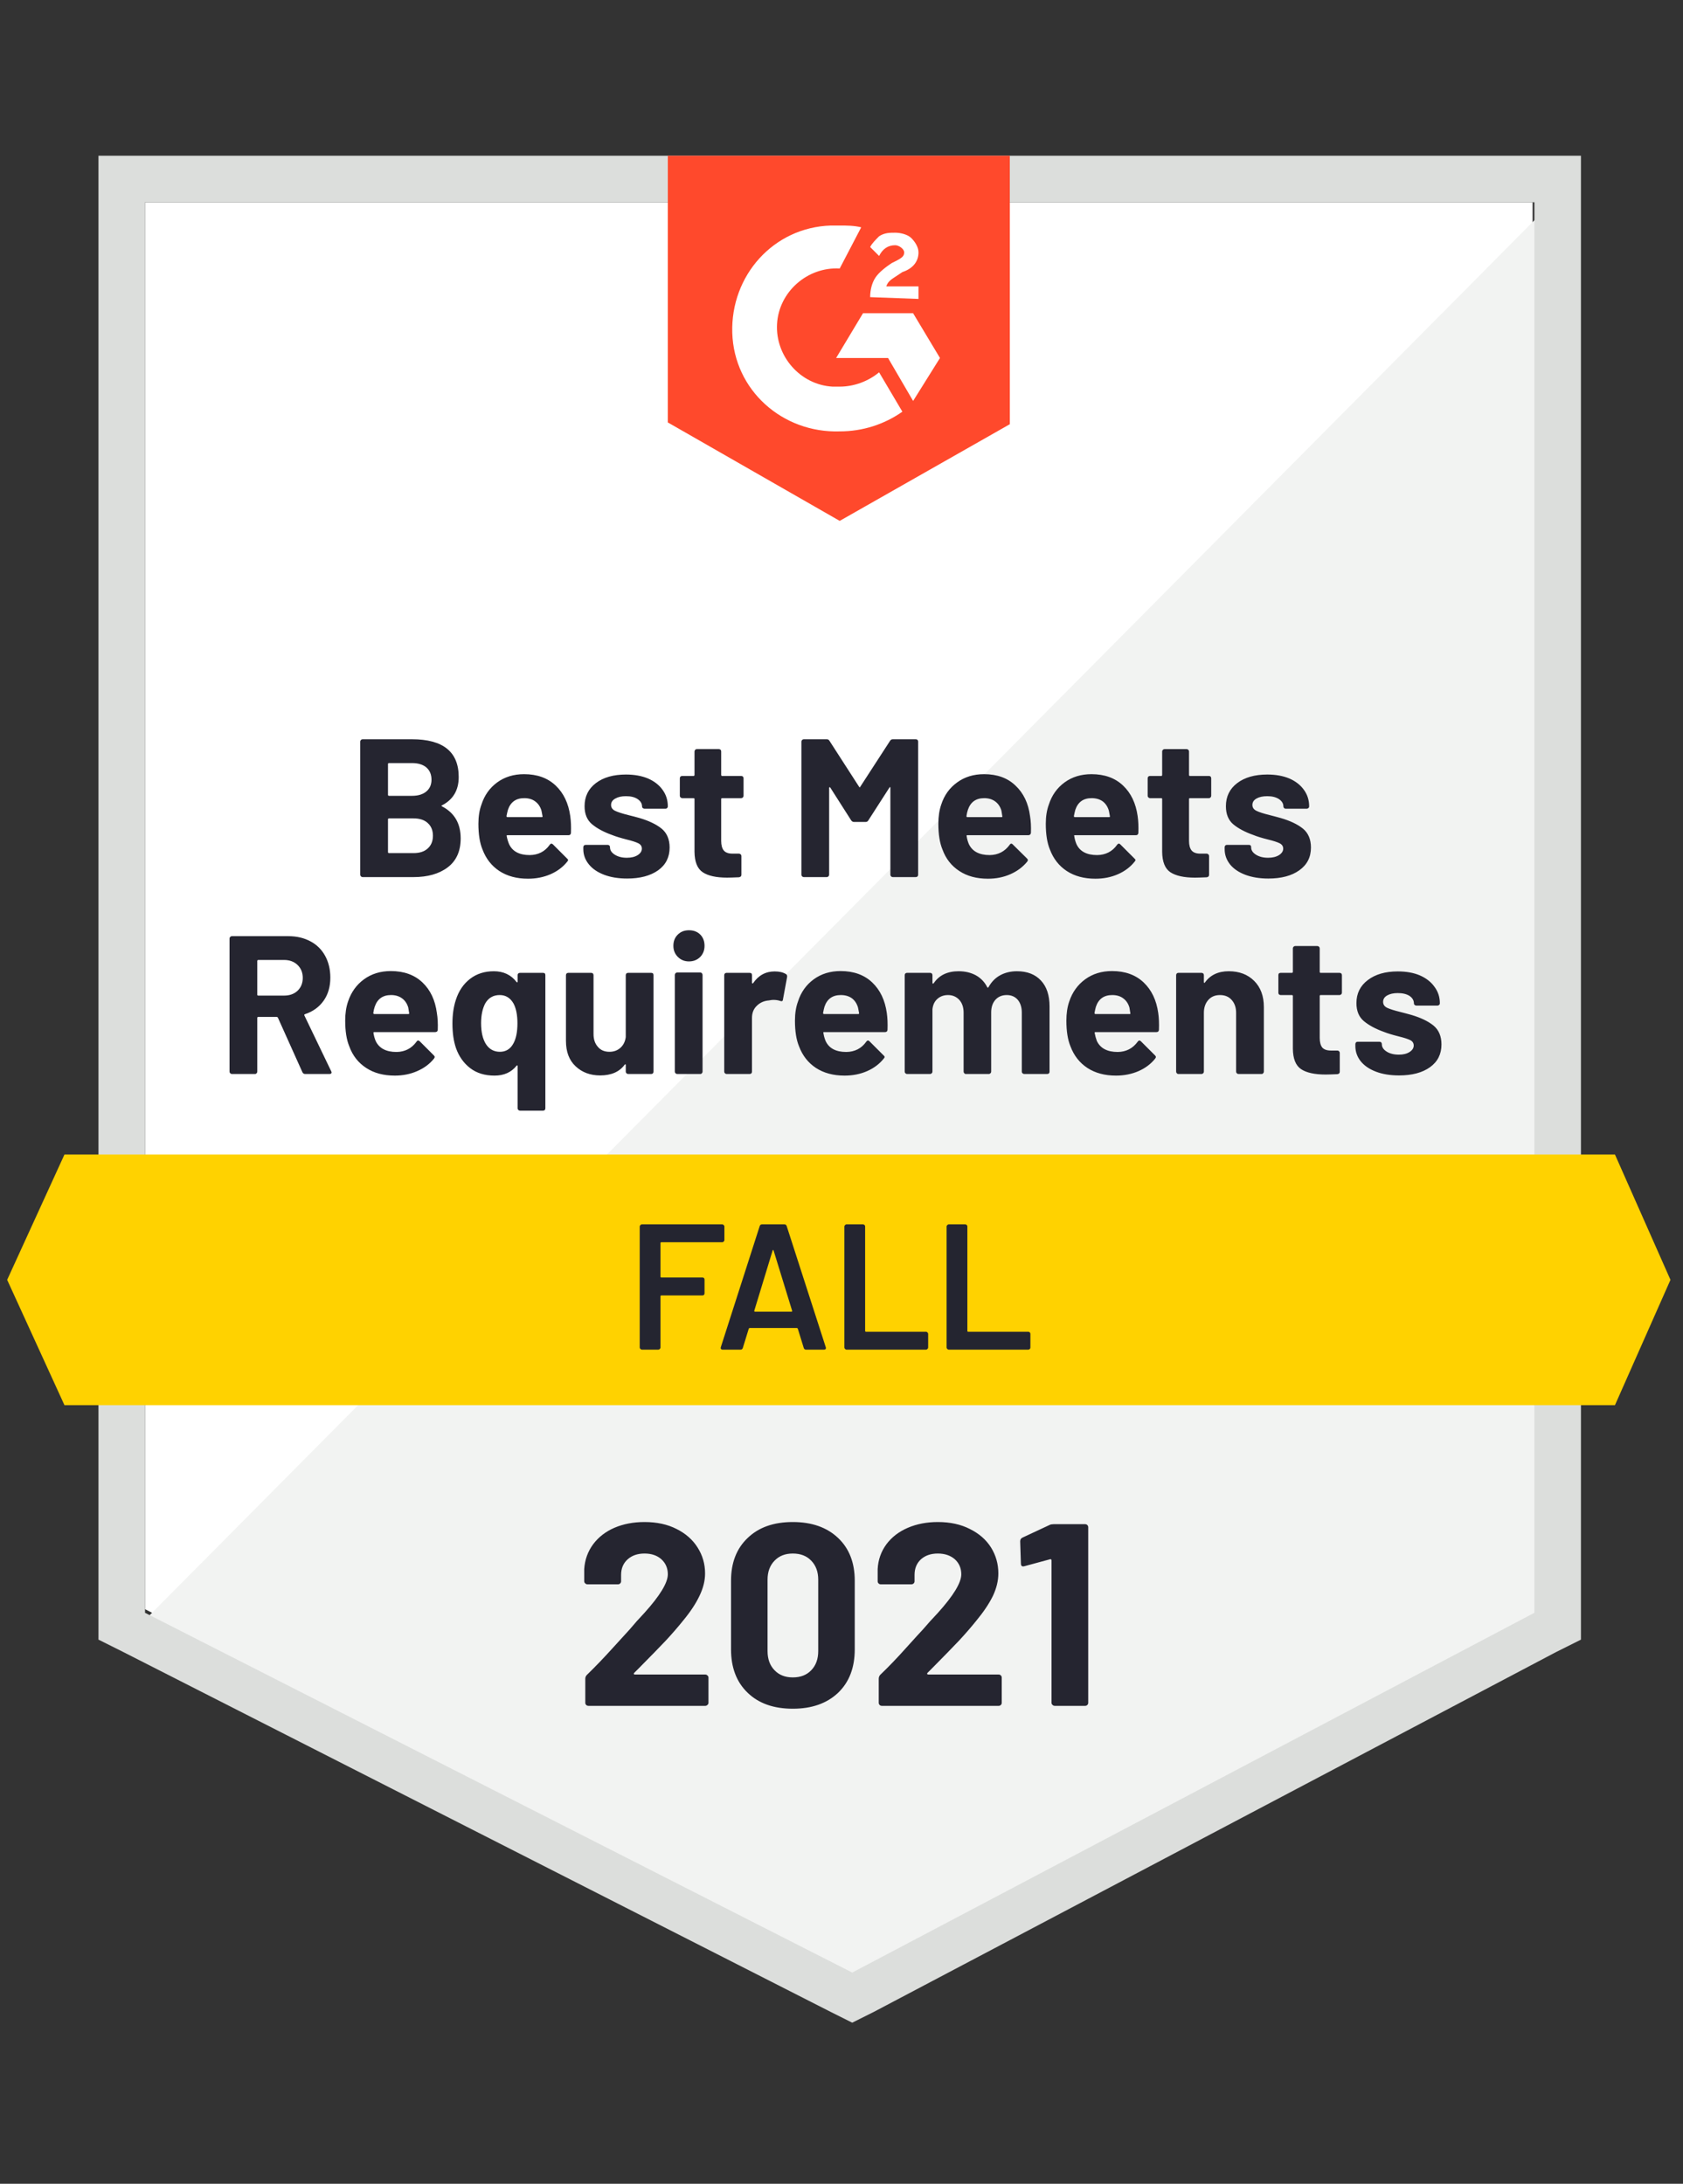
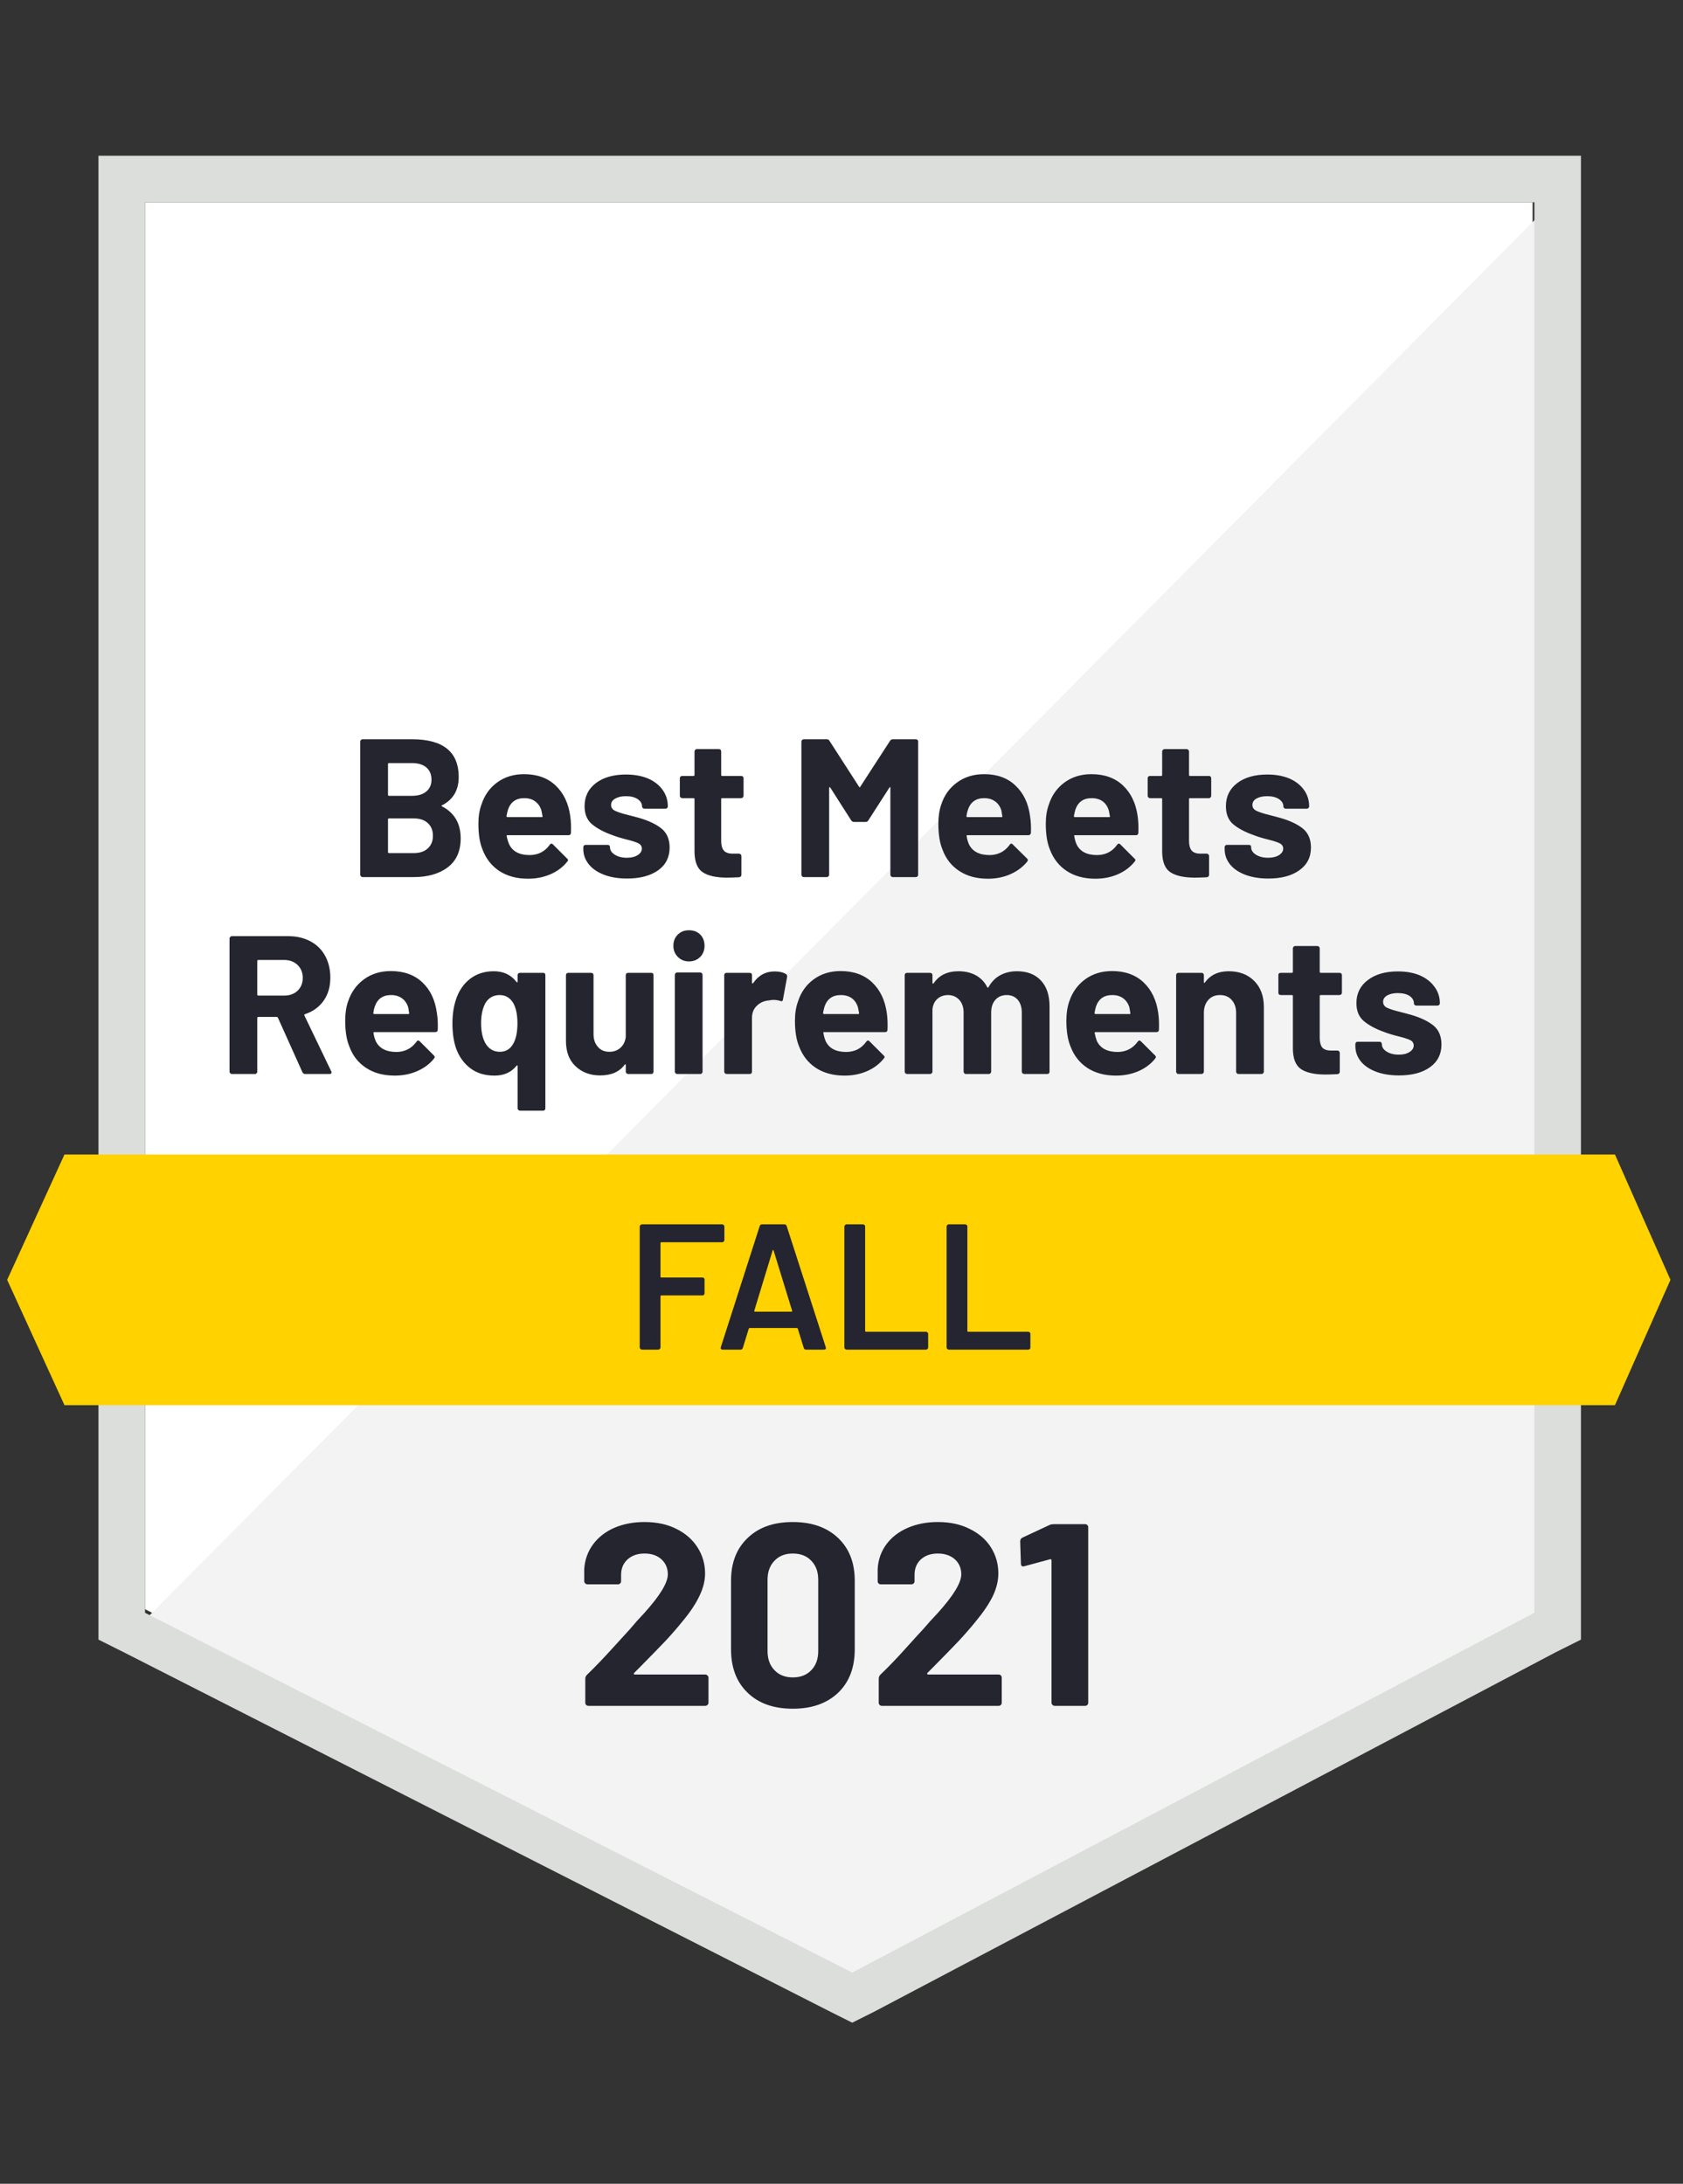
<svg xmlns="http://www.w3.org/2000/svg" viewBox="0 0 94 122">
  <rect x="0" y="0" width="94" height="122" fill="#333333" stroke="none" />
  <g id="container">
    <path fill="#fff" d="M8.1 89.9L47.6 110l38-20.1V11.3H8.1z" />
-     <path fill="#f2f3f2" d="M86.4 11.6L7.3 91.3l41 20.3 38.1-19.5z" />
+     <path fill="#f2f3f2" d="M86.4 11.6L7.3 91.3l41 20.3 38.1-19.5" />
    <path d="M5.5 37.5v54.1l1.4.7 39.5 20.1 1.2.6 1.2-.6 38.1-20.1 1.4-.7V8.7H5.5v28.8zm2.6 52.6V11.3h77.6v78.8l-38.1 20.1L8.1 90.1z" fill="#dcdedc" />
-     <path id="logo" d="M46.9 12.6c.4 0 .8 0 1.2.1L46.9 15c-1.8-.1-3.4 1.3-3.5 3.1-.1 1.8 1.3 3.4 3.1 3.5h.4c.8 0 1.6-.3 2.2-.8l1.3 2.2c-1 .7-2.2 1.1-3.5 1.1-3.2.1-5.9-2.3-6-5.5-.1-3.2 2.3-5.9 5.5-6h.5zm4.1 4.9l1.5 2.5-1.5 2.4-1.4-2.4h-2.9l1.5-2.5H51zm-2.4-.9c0-.4.1-.8.3-1.1.2-.3.6-.6.9-.8l.2-.1c.4-.2.5-.3.5-.5s-.3-.4-.5-.4c-.4 0-.7.2-.9.6l-.5-.5c.1-.2.3-.4.5-.6.3-.2.6-.2.9-.2.3 0 .7.1.9.3.2.2.4.5.4.8 0 .5-.3.9-.9 1.1l-.3.2c-.3.2-.5.3-.6.6h1.8v.7l-2.7-.1zm-1.7 12.5l9.5-5.4v-15H37.3v14.9l9.6 5.5z" fill="#ff492c" />
    <path id="banner" d="M90.2 64.5H3.6l-3.2 7 3.2 7h86.6l3.1-7z" fill="#ffd200" />
    <path fill="#252530" transform="translate(12.15, 60)" d="M4.89 0Q4.79 0 4.74-0.10L4.74-0.10L3.37-3.15Q3.34-3.19 3.30-3.19L3.30-3.19L2.28-3.19Q2.22-3.19 2.22-3.13L2.22-3.13L2.22-0.13Q2.22-0.08 2.18-0.04Q2.15 0 2.09 0L2.09 0L0.80 0Q0.75 0 0.71-0.04Q0.67-0.08 0.67-0.13L0.67-0.13L0.67-7.57Q0.67-7.62 0.71-7.66Q0.75-7.70 0.80-7.70L0.80-7.70L3.95-7.70Q4.65-7.70 5.19-7.41Q5.72-7.13 6.01-6.60Q6.30-6.07 6.30-5.38L6.30-5.38Q6.30-4.63 5.93-4.10Q5.55-3.56 4.88-3.34L4.88-3.34Q4.83-3.32 4.85-3.27L4.85-3.27L6.35-0.15Q6.37-0.11 6.37-0.09L6.37-0.09Q6.37 0 6.25 0L6.25 0L4.89 0ZM2.28-6.37Q2.22-6.37 2.22-6.31L2.22-6.31L2.22-4.43Q2.22-4.38 2.28-4.38L2.28-4.38L3.72-4.38Q4.18-4.38 4.47-4.65Q4.76-4.93 4.76-5.37L4.76-5.37Q4.76-5.81 4.47-6.09Q4.18-6.37 3.72-6.37L3.72-6.37L2.28-6.37ZM12.25-3.41Q12.32-2.99 12.30-2.47L12.30-2.47Q12.29-2.34 12.15-2.34L12.15-2.34L8.76-2.34Q8.69-2.34 8.71-2.29L8.71-2.29Q8.74-2.07 8.83-1.85L8.83-1.85Q9.12-1.23 10.00-1.23L10.00-1.23Q10.70-1.24 11.11-1.80L11.11-1.80Q11.15-1.87 11.21-1.87L11.21-1.87Q11.24-1.87 11.29-1.83L11.29-1.83L12.08-1.04Q12.13-0.99 12.13-0.95L12.13-0.95Q12.13-0.92 12.09-0.86L12.09-0.86Q11.73-0.41 11.15-0.16Q10.58 0.09 9.90 0.09L9.90 0.09Q8.95 0.09 8.30-0.34Q7.64-0.77 7.36-1.54L7.36-1.54Q7.13-2.09 7.13-2.98L7.13-2.98Q7.13-3.59 7.29-4.05L7.29-4.05Q7.55-4.83 8.18-5.29Q8.81-5.75 9.68-5.75L9.68-5.75Q10.78-5.75 11.45-5.11Q12.11-4.48 12.25-3.41L12.25-3.41ZM9.69-4.41Q9.00-4.41 8.78-3.76L8.78-3.76Q8.73-3.62 8.70-3.41L8.70-3.41Q8.70-3.35 8.76-3.35L8.76-3.35L10.66-3.35Q10.72-3.35 10.70-3.41L10.70-3.41Q10.65-3.73 10.65-3.72L10.65-3.72Q10.55-4.05 10.30-4.23Q10.05-4.41 9.69-4.41L9.69-4.41ZM16.76-5.52Q16.76-5.58 16.80-5.62Q16.84-5.65 16.90-5.65L16.90-5.65L18.18-5.65Q18.24-5.65 18.28-5.62Q18.31-5.58 18.31-5.52L18.31-5.52L18.31 1.91Q18.31 1.97 18.28 2.01Q18.24 2.05 18.18 2.05L18.18 2.05L16.90 2.05Q16.84 2.05 16.80 2.01Q16.76 1.97 16.76 1.91L16.76 1.91L16.76-0.44Q16.76-0.47 16.74-0.48Q16.72-0.49 16.70-0.46L16.70-0.46Q16.26 0.09 15.47 0.09L15.47 0.09Q14.66 0.09 14.12-0.32Q13.57-0.74 13.32-1.44L13.32-1.44Q13.12-2.02 13.12-2.82L13.12-2.82Q13.12-3.56 13.31-4.14L13.31-4.14Q13.55-4.89 14.11-5.32Q14.66-5.74 15.43-5.74L15.43-5.74Q16.24-5.74 16.70-5.14L16.70-5.14Q16.72-5.11 16.74-5.12Q16.76-5.13 16.76-5.16L16.76-5.16L16.76-5.52ZM16.51-1.68Q16.75-2.09 16.75-2.83L16.75-2.83Q16.75-3.53 16.53-3.94L16.53-3.94Q16.26-4.41 15.76-4.41L15.76-4.41Q15.22-4.41 14.95-3.94L14.95-3.94Q14.72-3.50 14.72-2.84L14.72-2.84Q14.72-2.10 14.99-1.67L14.99-1.67Q15.27-1.24 15.77-1.24L15.77-1.24Q16.26-1.24 16.51-1.68L16.51-1.68ZM22.80-5.52Q22.80-5.58 22.84-5.62Q22.88-5.65 22.93-5.65L22.93-5.65L24.22-5.65Q24.28-5.65 24.32-5.62Q24.35-5.58 24.35-5.52L24.35-5.52L24.35-0.13Q24.35-0.08 24.32-0.04Q24.28 0 24.22 0L24.22 0L22.93 0Q22.88 0 22.84-0.04Q22.80-0.08 22.80-0.13L22.80-0.13L22.80-0.51Q22.80-0.54 22.78-0.54Q22.76-0.55 22.74-0.52L22.74-0.52Q22.30 0.08 21.37 0.08L21.37 0.08Q20.54 0.08 20.00-0.43Q19.46-0.93 19.46-1.85L19.46-1.85L19.46-5.52Q19.46-5.58 19.50-5.62Q19.54-5.65 19.59-5.65L19.59-5.65L20.87-5.65Q20.92-5.65 20.96-5.62Q21.00-5.58 21.00-5.52L21.00-5.52L21.00-2.23Q21.00-1.79 21.24-1.52Q21.47-1.24 21.89-1.24L21.89-1.24Q22.26-1.24 22.51-1.47Q22.75-1.69 22.80-2.06L22.80-2.06L22.80-5.52ZM26.33-6.29Q25.96-6.29 25.71-6.54Q25.46-6.79 25.46-7.16L25.46-7.16Q25.46-7.55 25.71-7.79Q25.95-8.03 26.33-8.03L26.33-8.03Q26.72-8.03 26.96-7.79Q27.20-7.55 27.20-7.16L27.20-7.16Q27.20-6.79 26.96-6.54Q26.71-6.29 26.33-6.29L26.33-6.29ZM25.67 0Q25.62 0 25.58-0.04Q25.54-0.08 25.54-0.13L25.54-0.13L25.54-5.53Q25.54-5.59 25.58-5.63Q25.62-5.67 25.67-5.67L25.67-5.67L26.96-5.67Q27.02-5.67 27.05-5.63Q27.09-5.59 27.09-5.53L27.09-5.53L27.09-0.13Q27.09-0.08 27.05-0.04Q27.02 0 26.96 0L26.96 0L25.67 0ZM31.12-5.73Q31.51-5.73 31.75-5.58L31.75-5.58Q31.83-5.53 31.81-5.41L31.81-5.41L31.58-4.16Q31.57-4.03 31.43-4.08L31.43-4.08Q31.26-4.14 31.04-4.14L31.04-4.14Q30.95-4.14 30.80-4.11L30.80-4.11Q30.40-4.08 30.13-3.82Q29.85-3.56 29.85-3.13L29.85-3.13L29.85-0.13Q29.85-0.08 29.82-0.04Q29.78 0 29.72 0L29.72 0L28.43 0Q28.38 0 28.34-0.04Q28.30-0.08 28.30-0.13L28.30-0.13L28.30-5.52Q28.30-5.58 28.34-5.62Q28.38-5.65 28.43-5.65L28.43-5.65L29.72-5.65Q29.78-5.65 29.82-5.62Q29.85-5.58 29.85-5.52L29.85-5.52L29.85-5.10Q29.85-5.07 29.88-5.06Q29.90-5.05 29.91-5.07L29.91-5.07Q30.36-5.73 31.12-5.73L31.12-5.73ZM37.38-3.41Q37.44-2.99 37.42-2.47L37.42-2.47Q37.41-2.34 37.28-2.34L37.28-2.34L33.88-2.34Q33.81-2.34 33.84-2.29L33.84-2.29Q33.87-2.07 33.96-1.85L33.96-1.85Q34.24-1.23 35.12-1.23L35.12-1.23Q35.83-1.24 36.23-1.80L36.23-1.80Q36.28-1.87 36.33-1.87L36.33-1.87Q36.37-1.87 36.41-1.83L36.41-1.83L37.20-1.04Q37.26-0.99 37.26-0.95L37.26-0.95Q37.26-0.92 37.21-0.86L37.21-0.86Q36.85-0.41 36.28-0.16Q35.71 0.09 35.02 0.09L35.02 0.09Q34.08 0.09 33.42-0.34Q32.77-0.77 32.48-1.54L32.48-1.54Q32.25-2.09 32.25-2.98L32.25-2.98Q32.25-3.59 32.42-4.05L32.42-4.05Q32.67-4.83 33.30-5.29Q33.93-5.75 34.80-5.75L34.80-5.75Q35.90-5.75 36.57-5.11Q37.23-4.48 37.38-3.41L37.38-3.41ZM34.81-4.41Q34.12-4.41 33.90-3.76L33.90-3.76Q33.86-3.62 33.82-3.41L33.82-3.41Q33.82-3.35 33.88-3.35L33.88-3.35L35.78-3.35Q35.85-3.35 35.83-3.41L35.83-3.41Q35.77-3.73 35.77-3.72L35.77-3.72Q35.67-4.05 35.43-4.23Q35.18-4.41 34.81-4.41L34.81-4.41ZM44.65-5.74Q45.51-5.74 45.99-5.22Q46.47-4.71 46.47-3.77L46.47-3.77L46.47-0.13Q46.47-0.08 46.44-0.04Q46.40 0 46.34 0L46.34 0L45.06 0Q45.00 0 44.96-0.04Q44.92-0.08 44.92-0.13L44.92-0.13L44.92-3.43Q44.92-3.88 44.69-4.15Q44.46-4.41 44.08-4.41L44.08-4.41Q43.69-4.41 43.45-4.15Q43.21-3.88 43.21-3.44L43.21-3.44L43.21-0.13Q43.21-0.08 43.17-0.04Q43.13 0 43.08 0L43.08 0L41.80 0Q41.74 0 41.71-0.04Q41.67-0.08 41.67-0.13L41.67-0.13L41.67-3.43Q41.67-3.87 41.43-4.14Q41.18-4.41 40.80-4.41L40.80-4.41Q40.45-4.41 40.21-4.20Q39.97-3.99 39.93-3.62L39.93-3.62L39.93-0.13Q39.93-0.08 39.89-0.04Q39.85 0 39.80 0L39.80 0L38.51 0Q38.46 0 38.42-0.04Q38.38-0.08 38.38-0.13L38.38-0.13L38.38-5.52Q38.38-5.58 38.42-5.62Q38.46-5.65 38.51-5.65L38.51-5.65L39.80-5.65Q39.85-5.65 39.89-5.62Q39.93-5.58 39.93-5.52L39.93-5.52L39.93-5.09Q39.93-5.06 39.95-5.05Q39.97-5.04 40.00-5.07L40.00-5.07Q40.45-5.74 41.39-5.74L41.39-5.74Q41.94-5.74 42.36-5.51Q42.77-5.28 42.99-4.85L42.99-4.85Q43.02-4.79 43.06-4.85L43.06-4.85Q43.31-5.30 43.72-5.52Q44.13-5.74 44.65-5.74L44.65-5.74ZM52.54-3.41Q52.60-2.99 52.58-2.47L52.58-2.47Q52.57-2.34 52.44-2.34L52.44-2.34L49.04-2.34Q48.97-2.34 48.99-2.29L48.99-2.29Q49.03-2.07 49.11-1.85L49.11-1.85Q49.40-1.23 50.28-1.23L50.28-1.23Q50.98-1.24 51.39-1.80L51.39-1.80Q51.44-1.87 51.49-1.87L51.49-1.87Q51.52-1.87 51.57-1.83L51.57-1.83L52.36-1.04Q52.41-0.99 52.41-0.95L52.41-0.95Q52.41-0.92 52.37-0.86L52.37-0.86Q52.01-0.41 51.44-0.16Q50.86 0.09 50.18 0.09L50.18 0.09Q49.24 0.09 48.58-0.34Q47.93-0.77 47.64-1.54L47.64-1.54Q47.41-2.09 47.41-2.98L47.41-2.98Q47.41-3.59 47.57-4.05L47.57-4.05Q47.83-4.83 48.46-5.29Q49.09-5.75 49.96-5.75L49.96-5.75Q51.06-5.75 51.73-5.11Q52.39-4.48 52.54-3.41L52.54-3.41ZM49.97-4.41Q49.28-4.41 49.06-3.76L49.06-3.76Q49.02-3.62 48.98-3.41L48.98-3.41Q48.98-3.35 49.04-3.35L49.04-3.35L50.94-3.35Q51.01-3.35 50.98-3.41L50.98-3.41Q50.93-3.73 50.93-3.72L50.93-3.72Q50.83-4.05 50.58-4.23Q50.34-4.41 49.97-4.41L49.97-4.41ZM56.48-5.74Q57.36-5.74 57.90-5.20Q58.44-4.66 58.44-3.74L58.44-3.74L58.44-0.13Q58.44-0.08 58.40-0.04Q58.37 0 58.31 0L58.31 0L57.02 0Q56.97 0 56.93-0.04Q56.89-0.08 56.89-0.13L56.89-0.13L56.89-3.42Q56.89-3.86 56.64-4.14Q56.40-4.41 55.99-4.41L55.99-4.41Q55.58-4.41 55.34-4.14Q55.09-3.86 55.09-3.42L55.09-3.42L55.09-0.13Q55.09-0.08 55.05-0.04Q55.01 0 54.96 0L54.96 0L53.67 0Q53.61 0 53.58-0.04Q53.54-0.08 53.54-0.13L53.54-0.13L53.54-5.52Q53.54-5.58 53.58-5.62Q53.61-5.65 53.67-5.65L53.67-5.65L54.96-5.65Q55.01-5.65 55.05-5.62Q55.09-5.58 55.09-5.52L55.09-5.52L55.09-5.14Q55.09-5.10 55.11-5.09Q55.13-5.08 55.14-5.10L55.14-5.10Q55.59-5.74 56.48-5.74L56.48-5.74ZM62.80-4.54Q62.80-4.49 62.76-4.45Q62.72-4.41 62.67-4.41L62.67-4.41L61.61-4.41Q61.56-4.41 61.56-4.36L61.56-4.36L61.56-2.02Q61.56-1.66 61.70-1.48Q61.85-1.31 62.18-1.31L62.18-1.31L62.55-1.31Q62.60-1.31 62.64-1.27Q62.68-1.23 62.68-1.18L62.68-1.18L62.68-0.13Q62.68-0.01 62.55 0.01L62.55 0.01Q62.08 0.03 61.89 0.03L61.89 0.03Q60.97 0.03 60.52-0.27Q60.07-0.57 60.06-1.41L60.06-1.41L60.06-4.36Q60.06-4.41 60.00-4.41L60.00-4.41L59.38-4.41Q59.32-4.41 59.28-4.45Q59.25-4.49 59.25-4.54L59.25-4.54L59.25-5.52Q59.25-5.58 59.28-5.62Q59.32-5.65 59.38-5.65L59.38-5.65L60.00-5.65Q60.06-5.65 60.06-5.71L60.06-5.71L60.06-7.02Q60.06-7.07 60.10-7.11Q60.14-7.15 60.19-7.15L60.19-7.15L61.42-7.15Q61.48-7.15 61.52-7.11Q61.56-7.07 61.56-7.02L61.56-7.02L61.56-5.71Q61.56-5.65 61.61-5.65L61.61-5.65L62.67-5.65Q62.72-5.65 62.76-5.62Q62.80-5.58 62.80-5.52L62.80-5.52L62.80-4.54ZM65.99 0.08Q65.25 0.08 64.70-0.13Q64.15-0.34 63.85-0.71Q63.55-1.09 63.55-1.56L63.55-1.56L63.55-1.67Q63.55-1.73 63.59-1.77Q63.62-1.80 63.68-1.80L63.68-1.80L64.90-1.80Q64.95-1.80 64.99-1.77Q65.03-1.73 65.03-1.67L65.03-1.67L65.03-1.66Q65.03-1.42 65.30-1.25Q65.57-1.08 65.98-1.08L65.98-1.08Q66.35-1.08 66.58-1.23Q66.81-1.38 66.81-1.59L66.81-1.59Q66.81-1.79 66.62-1.89Q66.42-1.99 65.97-2.10L65.97-2.10Q65.45-2.23 65.15-2.35L65.15-2.35Q64.45-2.60 64.03-2.95Q63.61-3.30 63.61-3.96L63.61-3.96Q63.61-4.77 64.25-5.25Q64.88-5.73 65.92-5.73L65.92-5.73Q66.63-5.73 67.15-5.51Q67.68-5.28 67.97-4.87Q68.27-4.47 68.27-3.95L68.27-3.95Q68.27-3.89 68.23-3.86Q68.19-3.82 68.13-3.82L68.13-3.82L66.96-3.82Q66.90-3.82 66.86-3.86Q66.82-3.89 66.82-3.95L66.82-3.95Q66.82-4.19 66.58-4.36Q66.33-4.52 65.92-4.52L65.92-4.52Q65.56-4.52 65.33-4.39Q65.10-4.26 65.10-4.03L65.10-4.03Q65.10-3.81 65.32-3.70Q65.55-3.59 66.08-3.46L66.08-3.46Q66.20-3.43 66.35-3.39Q66.51-3.35 66.68-3.30L66.68-3.30Q67.46-3.07 67.91-2.71Q68.36-2.34 68.36-1.65L68.36-1.65Q68.36-0.84 67.72-0.38Q67.08 0.08 65.99 0.08L65.99 0.08Z" />
    <path fill="#252530" transform="translate(19.45, 49)" d="M5.24-4.01Q5.17-3.98 5.24-3.95L5.24-3.95Q6.28-3.41 6.28-2.16L6.28-2.16Q6.28-1.09 5.55-0.54Q4.83 0 3.65 0L3.65 0L0.80 0Q0.75 0 0.71-0.04Q0.67-0.08 0.67-0.13L0.67-0.13L0.67-7.57Q0.67-7.62 0.71-7.66Q0.75-7.70 0.80-7.70L0.80-7.70L3.56-7.70Q6.17-7.70 6.17-5.59L6.17-5.59Q6.17-4.49 5.24-4.01L5.24-4.01ZM2.28-6.37Q2.22-6.37 2.22-6.31L2.22-6.31L2.22-4.60Q2.22-4.54 2.28-4.54L2.28-4.54L3.56-4.54Q4.08-4.54 4.37-4.79Q4.65-5.03 4.65-5.44L4.65-5.44Q4.65-5.87 4.37-6.12Q4.08-6.37 3.56-6.37L3.56-6.37L2.28-6.37ZM3.65-1.34Q4.16-1.34 4.44-1.60Q4.73-1.86 4.73-2.31L4.73-2.31Q4.73-2.76 4.44-3.02Q4.16-3.28 3.64-3.28L3.64-3.28L2.28-3.28Q2.22-3.28 2.22-3.22L2.22-3.22L2.22-1.40Q2.22-1.34 2.28-1.34L2.28-1.34L3.65-1.34ZM12.40-3.41Q12.46-2.99 12.44-2.47L12.44-2.47Q12.43-2.34 12.30-2.34L12.30-2.34L8.90-2.34Q8.83-2.34 8.85-2.29L8.85-2.29Q8.89-2.07 8.98-1.85L8.98-1.85Q9.26-1.23 10.14-1.23L10.14-1.23Q10.85-1.24 11.25-1.80L11.25-1.80Q11.30-1.87 11.35-1.87L11.35-1.87Q11.38-1.87 11.43-1.83L11.43-1.83L12.22-1.04Q12.28-0.99 12.28-0.95L12.28-0.95Q12.28-0.92 12.23-0.86L12.23-0.86Q11.87-0.41 11.30-0.16Q10.72 0.09 10.04 0.09L10.04 0.09Q9.10 0.09 8.44-0.34Q7.79-0.77 7.50-1.54L7.50-1.54Q7.27-2.09 7.27-2.98L7.27-2.98Q7.27-3.59 7.44-4.05L7.44-4.05Q7.69-4.83 8.32-5.29Q8.95-5.75 9.82-5.75L9.82-5.75Q10.92-5.75 11.59-5.11Q12.25-4.48 12.40-3.41L12.40-3.41ZM9.83-4.41Q9.14-4.41 8.92-3.76L8.92-3.76Q8.88-3.62 8.84-3.41L8.84-3.41Q8.84-3.35 8.90-3.35L8.90-3.35L10.80-3.35Q10.87-3.35 10.85-3.41L10.85-3.41Q10.79-3.73 10.79-3.72L10.79-3.72Q10.69-4.05 10.44-4.23Q10.20-4.41 9.83-4.41L9.83-4.41ZM15.58 0.08Q14.84 0.08 14.29-0.13Q13.74-0.34 13.44-0.71Q13.13-1.09 13.13-1.56L13.13-1.56L13.13-1.67Q13.13-1.73 13.17-1.77Q13.21-1.80 13.27-1.80L13.27-1.80L14.49-1.80Q14.54-1.80 14.58-1.77Q14.62-1.73 14.62-1.67L14.62-1.67L14.62-1.66Q14.62-1.42 14.89-1.25Q15.16-1.08 15.56-1.08L15.56-1.08Q15.94-1.08 16.17-1.23Q16.40-1.38 16.40-1.59L16.40-1.59Q16.40-1.79 16.20-1.89Q16.00-1.99 15.55-2.10L15.55-2.10Q15.04-2.23 14.74-2.35L14.74-2.35Q14.04-2.60 13.62-2.95Q13.20-3.30 13.20-3.96L13.20-3.96Q13.20-4.77 13.83-5.25Q14.46-5.73 15.51-5.73L15.51-5.73Q16.21-5.73 16.74-5.51Q17.27-5.28 17.56-4.87Q17.85-4.47 17.85-3.95L17.85-3.95Q17.85-3.89 17.81-3.86Q17.78-3.82 17.72-3.82L17.72-3.82L16.54-3.82Q16.49-3.82 16.45-3.86Q16.41-3.89 16.41-3.95L16.41-3.95Q16.41-4.19 16.16-4.36Q15.92-4.52 15.51-4.52L15.51-4.52Q15.15-4.52 14.92-4.39Q14.68-4.26 14.68-4.03L14.68-4.03Q14.68-3.81 14.91-3.70Q15.14-3.59 15.66-3.46L15.66-3.46Q15.78-3.43 15.94-3.39Q16.09-3.35 16.27-3.30L16.27-3.30Q17.05-3.07 17.50-2.71Q17.95-2.34 17.95-1.65L17.95-1.65Q17.95-0.84 17.31-0.38Q16.66 0.08 15.58 0.08L15.58 0.08ZM22.08-4.54Q22.08-4.49 22.04-4.45Q22.00-4.41 21.94-4.41L21.94-4.41L20.89-4.41Q20.83-4.41 20.83-4.36L20.83-4.36L20.83-2.02Q20.83-1.66 20.98-1.48Q21.13-1.31 21.46-1.31L21.46-1.31L21.82-1.31Q21.88-1.31 21.92-1.27Q21.96-1.23 21.96-1.18L21.96-1.18L21.96-0.13Q21.96-0.01 21.82 0.01L21.82 0.01Q21.36 0.03 21.16 0.03L21.16 0.03Q20.25 0.03 19.80-0.27Q19.35-0.57 19.34-1.41L19.34-1.41L19.34-4.36Q19.34-4.41 19.28-4.41L19.28-4.41L18.66-4.41Q18.60-4.41 18.56-4.45Q18.52-4.49 18.52-4.54L18.52-4.54L18.52-5.52Q18.52-5.58 18.56-5.62Q18.60-5.65 18.66-5.65L18.66-5.65L19.28-5.65Q19.34-5.65 19.34-5.71L19.34-5.71L19.34-7.02Q19.34-7.07 19.38-7.11Q19.41-7.15 19.47-7.15L19.47-7.15L20.70-7.15Q20.76-7.15 20.80-7.11Q20.83-7.07 20.83-7.02L20.83-7.02L20.83-5.71Q20.83-5.65 20.89-5.65L20.89-5.65L21.94-5.65Q22.00-5.65 22.04-5.62Q22.08-5.58 22.08-5.52L22.08-5.52L22.08-4.54ZM30.26-7.61Q30.32-7.70 30.41-7.70L30.41-7.70L31.70-7.70Q31.76-7.70 31.80-7.66Q31.83-7.62 31.83-7.57L31.83-7.57L31.83-0.13Q31.83-0.08 31.80-0.04Q31.76 0 31.70 0L31.70 0L30.41 0Q30.36 0 30.32-0.04Q30.28-0.08 30.28-0.13L30.28-0.13L30.28-4.98Q30.28-5.03 30.26-5.03Q30.24-5.03 30.22-4.99L30.22-4.99L29.05-3.17Q29.00-3.08 28.90-3.08L28.90-3.08L28.25-3.08Q28.15-3.08 28.09-3.17L28.09-3.17L26.93-4.99Q26.91-5.03 26.88-5.02Q26.86-5.02 26.86-4.97L26.86-4.97L26.86-0.13Q26.86-0.08 26.82-0.04Q26.78 0 26.73 0L26.73 0L25.44 0Q25.39 0 25.35-0.04Q25.31-0.08 25.31-0.13L25.31-0.13L25.31-7.57Q25.31-7.62 25.35-7.66Q25.39-7.70 25.44-7.70L25.44-7.70L26.73-7.70Q26.83-7.70 26.88-7.61L26.88-7.61L28.53-5.05Q28.57-4.98 28.60-5.05L28.60-5.05L30.26-7.61ZM38.08-3.41Q38.15-2.99 38.13-2.47L38.13-2.47Q38.11-2.34 37.98-2.34L37.98-2.34L34.58-2.34Q34.52-2.34 34.54-2.29L34.54-2.29Q34.57-2.07 34.66-1.85L34.66-1.85Q34.95-1.23 35.83-1.23L35.83-1.23Q36.53-1.24 36.94-1.80L36.94-1.80Q36.98-1.87 37.04-1.87L37.04-1.87Q37.07-1.87 37.11-1.83L37.11-1.83L37.91-1.04Q37.96-0.99 37.96-0.95L37.96-0.95Q37.96-0.92 37.92-0.86L37.92-0.86Q37.55-0.41 36.98-0.16Q36.41 0.09 35.73 0.09L35.73 0.09Q34.78 0.09 34.13-0.34Q33.47-0.77 33.19-1.54L33.19-1.54Q32.96-2.09 32.96-2.98L32.96-2.98Q32.96-3.59 33.12-4.05L33.12-4.05Q33.37-4.83 34.01-5.29Q34.64-5.75 35.51-5.75L35.51-5.75Q36.61-5.75 37.27-5.11Q37.94-4.48 38.08-3.41L38.08-3.41ZM35.52-4.41Q34.83-4.41 34.61-3.76L34.61-3.76Q34.56-3.62 34.53-3.41L34.53-3.41Q34.53-3.35 34.58-3.35L34.58-3.35L36.49-3.35Q36.55-3.35 36.53-3.41L36.53-3.41Q36.48-3.73 36.48-3.72L36.48-3.72Q36.38-4.05 36.13-4.23Q35.88-4.41 35.52-4.41L35.52-4.41ZM44.09-3.41Q44.15-2.99 44.13-2.47L44.13-2.47Q44.12-2.34 43.99-2.34L43.99-2.34L40.59-2.34Q40.52-2.34 40.55-2.29L40.55-2.29Q40.58-2.07 40.67-1.85L40.67-1.85Q40.95-1.23 41.83-1.23L41.83-1.23Q42.54-1.24 42.94-1.80L42.94-1.80Q42.99-1.87 43.04-1.87L43.04-1.87Q43.08-1.87 43.12-1.83L43.12-1.83L43.91-1.04Q43.97-0.99 43.97-0.95L43.97-0.95Q43.97-0.92 43.92-0.86L43.92-0.86Q43.56-0.41 42.99-0.16Q42.42 0.09 41.73 0.09L41.73 0.09Q40.79 0.09 40.13-0.34Q39.48-0.77 39.19-1.54L39.19-1.54Q38.96-2.09 38.96-2.98L38.96-2.98Q38.96-3.59 39.13-4.05L39.13-4.05Q39.38-4.83 40.01-5.29Q40.64-5.75 41.51-5.75L41.51-5.75Q42.61-5.75 43.28-5.11Q43.94-4.48 44.09-3.41L44.09-3.41ZM41.52-4.41Q40.83-4.41 40.61-3.76L40.61-3.76Q40.57-3.62 40.53-3.41L40.53-3.41Q40.53-3.35 40.59-3.35L40.59-3.35L42.49-3.35Q42.56-3.35 42.54-3.41L42.54-3.41Q42.48-3.73 42.48-3.72L42.48-3.72Q42.38-4.05 42.14-4.23Q41.89-4.41 41.52-4.41L41.52-4.41ZM48.20-4.54Q48.20-4.49 48.16-4.45Q48.13-4.41 48.07-4.41L48.07-4.41L47.01-4.41Q46.96-4.41 46.96-4.36L46.96-4.36L46.96-2.02Q46.96-1.66 47.11-1.48Q47.26-1.31 47.59-1.31L47.59-1.31L47.95-1.31Q48.00-1.31 48.04-1.27Q48.08-1.23 48.08-1.18L48.08-1.18L48.08-0.13Q48.08-0.01 47.95 0.01L47.95 0.01Q47.49 0.03 47.29 0.03L47.29 0.03Q46.38 0.03 45.92-0.27Q45.47-0.57 45.46-1.41L45.46-1.41L45.46-4.36Q45.46-4.41 45.41-4.41L45.41-4.41L44.78-4.41Q44.73-4.41 44.69-4.45Q44.65-4.49 44.65-4.54L44.65-4.54L44.65-5.52Q44.65-5.58 44.69-5.62Q44.73-5.65 44.78-5.65L44.78-5.65L45.41-5.65Q45.46-5.65 45.46-5.71L45.46-5.71L45.46-7.02Q45.46-7.07 45.50-7.11Q45.54-7.15 45.59-7.15L45.59-7.15L46.83-7.15Q46.88-7.15 46.92-7.11Q46.96-7.07 46.96-7.02L46.96-7.02L46.96-5.71Q46.96-5.65 47.01-5.65L47.01-5.65L48.07-5.65Q48.13-5.65 48.16-5.62Q48.20-5.58 48.20-5.52L48.20-5.52L48.20-4.54ZM51.39 0.08Q50.66 0.08 50.10-0.13Q49.55-0.34 49.25-0.71Q48.95-1.09 48.95-1.56L48.95-1.56L48.95-1.67Q48.95-1.73 48.99-1.77Q49.03-1.80 49.08-1.80L49.08-1.80L50.30-1.80Q50.36-1.80 50.40-1.77Q50.43-1.73 50.43-1.67L50.43-1.67L50.43-1.66Q50.43-1.42 50.70-1.25Q50.97-1.08 51.38-1.08L51.38-1.08Q51.75-1.08 51.99-1.23Q52.22-1.38 52.22-1.59L52.22-1.59Q52.22-1.79 52.02-1.89Q51.82-1.99 51.37-2.10L51.37-2.10Q50.85-2.23 50.56-2.35L50.56-2.35Q49.85-2.60 49.43-2.95Q49.02-3.30 49.02-3.96L49.02-3.96Q49.02-4.77 49.65-5.25Q50.28-5.73 51.33-5.73L51.33-5.73Q52.03-5.73 52.56-5.51Q53.09-5.28 53.38-4.87Q53.67-4.47 53.67-3.95L53.67-3.95Q53.67-3.89 53.63-3.86Q53.59-3.82 53.54-3.82L53.54-3.82L52.36-3.82Q52.30-3.82 52.27-3.86Q52.23-3.89 52.23-3.95L52.23-3.95Q52.23-4.19 51.98-4.36Q51.73-4.52 51.33-4.52L51.33-4.52Q50.96-4.52 50.73-4.39Q50.50-4.26 50.50-4.03L50.50-4.03Q50.50-3.81 50.73-3.70Q50.95-3.59 51.48-3.46L51.48-3.46Q51.60-3.43 51.75-3.39Q51.91-3.35 52.08-3.30L52.08-3.30Q52.87-3.07 53.32-2.71Q53.77-2.34 53.77-1.65L53.77-1.65Q53.77-0.84 53.12-0.38Q52.48 0.08 51.39 0.08L51.39 0.08Z" />
    <path fill="#242530" transform="translate(35.00, 75.4)" d="M5.46-6.12Q5.46-6.07 5.42-6.04Q5.39-6 5.34-6L5.34-6L1.94-6Q1.89-6 1.89-5.95L1.89-5.95L1.89-4.08Q1.89-4.03 1.94-4.03L1.94-4.03L4.23-4.03Q4.28-4.03 4.32-4.00Q4.35-3.96 4.35-3.91L4.35-3.91L4.35-3.15Q4.35-3.10 4.32-3.06Q4.28-3.03 4.23-3.03L4.23-3.03L1.94-3.03Q1.89-3.03 1.89-2.98L1.89-2.98L1.89-0.12Q1.89-0.07 1.85-0.04Q1.82 0 1.77 0L1.77 0L0.85 0Q0.80 0 0.77-0.04Q0.73-0.07 0.73-0.12L0.73-0.12L0.73-6.88Q0.73-6.93 0.77-6.96Q0.80-7 0.85-7L0.85-7L5.34-7Q5.39-7 5.42-6.96Q5.46-6.93 5.46-6.88L5.46-6.88L5.46-6.12ZM10.02 0Q9.92 0 9.89-0.10L9.89-0.10L9.56-1.17Q9.54-1.21 9.51-1.21L9.51-1.21L6.87-1.21Q6.84-1.21 6.82-1.17L6.82-1.17L6.49-0.10Q6.46 0 6.36 0L6.36 0L5.36 0Q5.30 0 5.27-0.04Q5.24-0.07 5.26-0.14L5.26-0.14L7.43-6.90Q7.46-7 7.56-7L7.56-7L8.81-7Q8.91-7 8.94-6.90L8.94-6.90L11.12-0.14Q11.13-0.12 11.13-0.09L11.13-0.09Q11.13 0 11.02 0L11.02 0L10.02 0ZM7.13-2.18Q7.12-2.12 7.17-2.12L7.17-2.12L9.20-2.12Q9.26-2.12 9.24-2.18L9.24-2.18L8.21-5.53Q8.20-5.57 8.18-5.57Q8.16-5.57 8.15-5.53L8.15-5.53L7.13-2.18ZM12.28 0Q12.23 0 12.20-0.04Q12.16-0.07 12.16-0.12L12.16-0.12L12.16-6.88Q12.16-6.93 12.20-6.96Q12.23-7 12.28-7L12.28-7L13.20-7Q13.25-7 13.29-6.96Q13.32-6.93 13.32-6.88L13.32-6.88L13.32-1.05Q13.32-1 13.37-1L13.37-1L16.72-1Q16.77-1 16.80-0.96Q16.84-0.93 16.84-0.88L16.84-0.88L16.84-0.12Q16.84-0.07 16.80-0.04Q16.77 0 16.72 0L16.72 0L12.28 0ZM17.99 0Q17.94 0 17.91-0.04Q17.87-0.07 17.87-0.12L17.87-0.12L17.87-6.88Q17.87-6.93 17.91-6.96Q17.94-7 17.99-7L17.99-7L18.91-7Q18.96-7 19.00-6.96Q19.03-6.93 19.03-6.88L19.03-6.88L19.03-1.05Q19.03-1 19.08-1L19.08-1L22.43-1Q22.48-1 22.52-0.96Q22.55-0.93 22.55-0.88L22.55-0.88L22.55-0.12Q22.55-0.07 22.52-0.04Q22.48 0 22.43 0L22.43 0L17.99 0Z" />
    <path fill="#252530" transform="translate(32.04, 95.3)" d="M3.38-1.84Q3.35-1.81 3.36-1.78Q3.38-1.75 3.42-1.75L3.42-1.75L7.35-1.75Q7.42-1.75 7.47-1.70Q7.53-1.65 7.53-1.58L7.53-1.58L7.53-0.17Q7.53-0.10 7.47-0.05Q7.42 0 7.35 0L7.35 0L0.83 0Q0.75 0 0.70-0.05Q0.65-0.10 0.65-0.17L0.65-0.17L0.65-1.51Q0.65-1.64 0.74-1.73L0.74-1.73Q1.45-2.42 2.19-3.24Q2.93-4.06 3.12-4.26L3.12-4.26Q3.52-4.74 3.94-5.18L3.94-5.18Q5.26-6.64 5.26-7.35L5.26-7.35Q5.26-7.86 4.90-8.19Q4.54-8.51 3.96-8.51L3.96-8.51Q3.38-8.51 3.02-8.19Q2.65-7.86 2.65-7.32L2.65-7.32L2.65-6.96Q2.65-6.89 2.60-6.84Q2.55-6.79 2.48-6.79L2.48-6.79L0.77-6.79Q0.70-6.79 0.65-6.84Q0.59-6.89 0.59-6.96L0.59-6.96L0.59-7.64Q0.64-8.42 1.09-9.03Q1.54-9.63 2.28-9.95Q3.03-10.27 3.96-10.27L3.96-10.27Q4.99-10.27 5.75-9.88Q6.51-9.50 6.92-8.85Q7.34-8.19 7.34-7.40L7.34-7.40Q7.34-6.79 7.03-6.15Q6.73-5.51 6.12-4.77L6.12-4.77Q5.67-4.21 5.15-3.65Q4.63-3.10 3.60-2.06L3.60-2.06L3.38-1.84ZM12.24 0.16Q10.64 0.16 9.72-0.73Q8.79-1.62 8.79-3.16L8.79-3.16L8.79-6.99Q8.79-8.50 9.72-9.38Q10.64-10.27 12.24-10.27L12.24-10.27Q13.83-10.27 14.77-9.38Q15.70-8.50 15.70-6.99L15.70-6.99L15.70-3.16Q15.70-1.62 14.77-0.73Q13.83 0.16 12.24 0.16L12.24 0.16ZM12.24-1.59Q12.89-1.59 13.27-1.99Q13.66-2.39 13.66-3.06L13.66-3.06L13.66-7.05Q13.66-7.71 13.27-8.11Q12.89-8.51 12.24-8.51L12.24-8.51Q11.60-8.51 11.22-8.11Q10.83-7.71 10.83-7.05L10.83-7.05L10.83-3.06Q10.83-2.39 11.22-1.99Q11.60-1.59 12.24-1.59L12.24-1.59ZM19.76-1.84Q19.73-1.81 19.75-1.78Q19.76-1.75 19.81-1.75L19.81-1.75L23.74-1.75Q23.81-1.75 23.86-1.70Q23.91-1.65 23.91-1.58L23.91-1.58L23.91-0.17Q23.91-0.10 23.86-0.05Q23.81 0 23.74 0L23.74 0L17.21 0Q17.14 0 17.09-0.05Q17.04-0.10 17.04-0.17L17.04-0.17L17.04-1.51Q17.04-1.64 17.12-1.73L17.12-1.73Q17.84-2.42 18.57-3.24Q19.31-4.06 19.50-4.26L19.50-4.26Q19.91-4.74 20.33-5.18L20.33-5.18Q21.65-6.64 21.65-7.35L21.65-7.35Q21.65-7.86 21.29-8.19Q20.92-8.51 20.34-8.51L20.34-8.51Q19.76-8.51 19.40-8.19Q19.04-7.86 19.04-7.32L19.04-7.32L19.04-6.96Q19.04-6.89 18.99-6.84Q18.94-6.79 18.86-6.79L18.86-6.79L17.15-6.79Q17.08-6.79 17.03-6.84Q16.98-6.89 16.98-6.96L16.98-6.96L16.98-7.64Q17.02-8.42 17.47-9.03Q17.92-9.63 18.67-9.95Q19.42-10.27 20.34-10.27L20.34-10.27Q21.37-10.27 22.13-9.88Q22.90-9.50 23.31-8.85Q23.72-8.19 23.72-7.40L23.72-7.40Q23.72-6.79 23.42-6.15Q23.11-5.51 22.50-4.77L22.50-4.77Q22.05-4.21 21.53-3.65Q21.01-3.10 19.98-2.06L19.98-2.06L19.76-1.84ZM26.59-10.11Q26.67-10.15 26.81-10.15L26.81-10.15L28.57-10.15Q28.64-10.15 28.69-10.10Q28.74-10.05 28.74-9.98L28.74-9.98L28.74-0.17Q28.74-0.10 28.69-0.05Q28.64 0 28.57 0L28.57 0L26.87 0Q26.80 0 26.75-0.05Q26.69-0.10 26.69-0.17L26.69-0.17L26.69-8.12Q26.69-8.15 26.67-8.18Q26.64-8.21 26.61-8.19L26.61-8.19L25.17-7.80L25.11-7.79Q24.98-7.79 24.98-7.95L24.98-7.95L24.94-9.19Q24.94-9.34 25.07-9.40L25.07-9.40L26.59-10.11Z" />
  </g>
</svg>